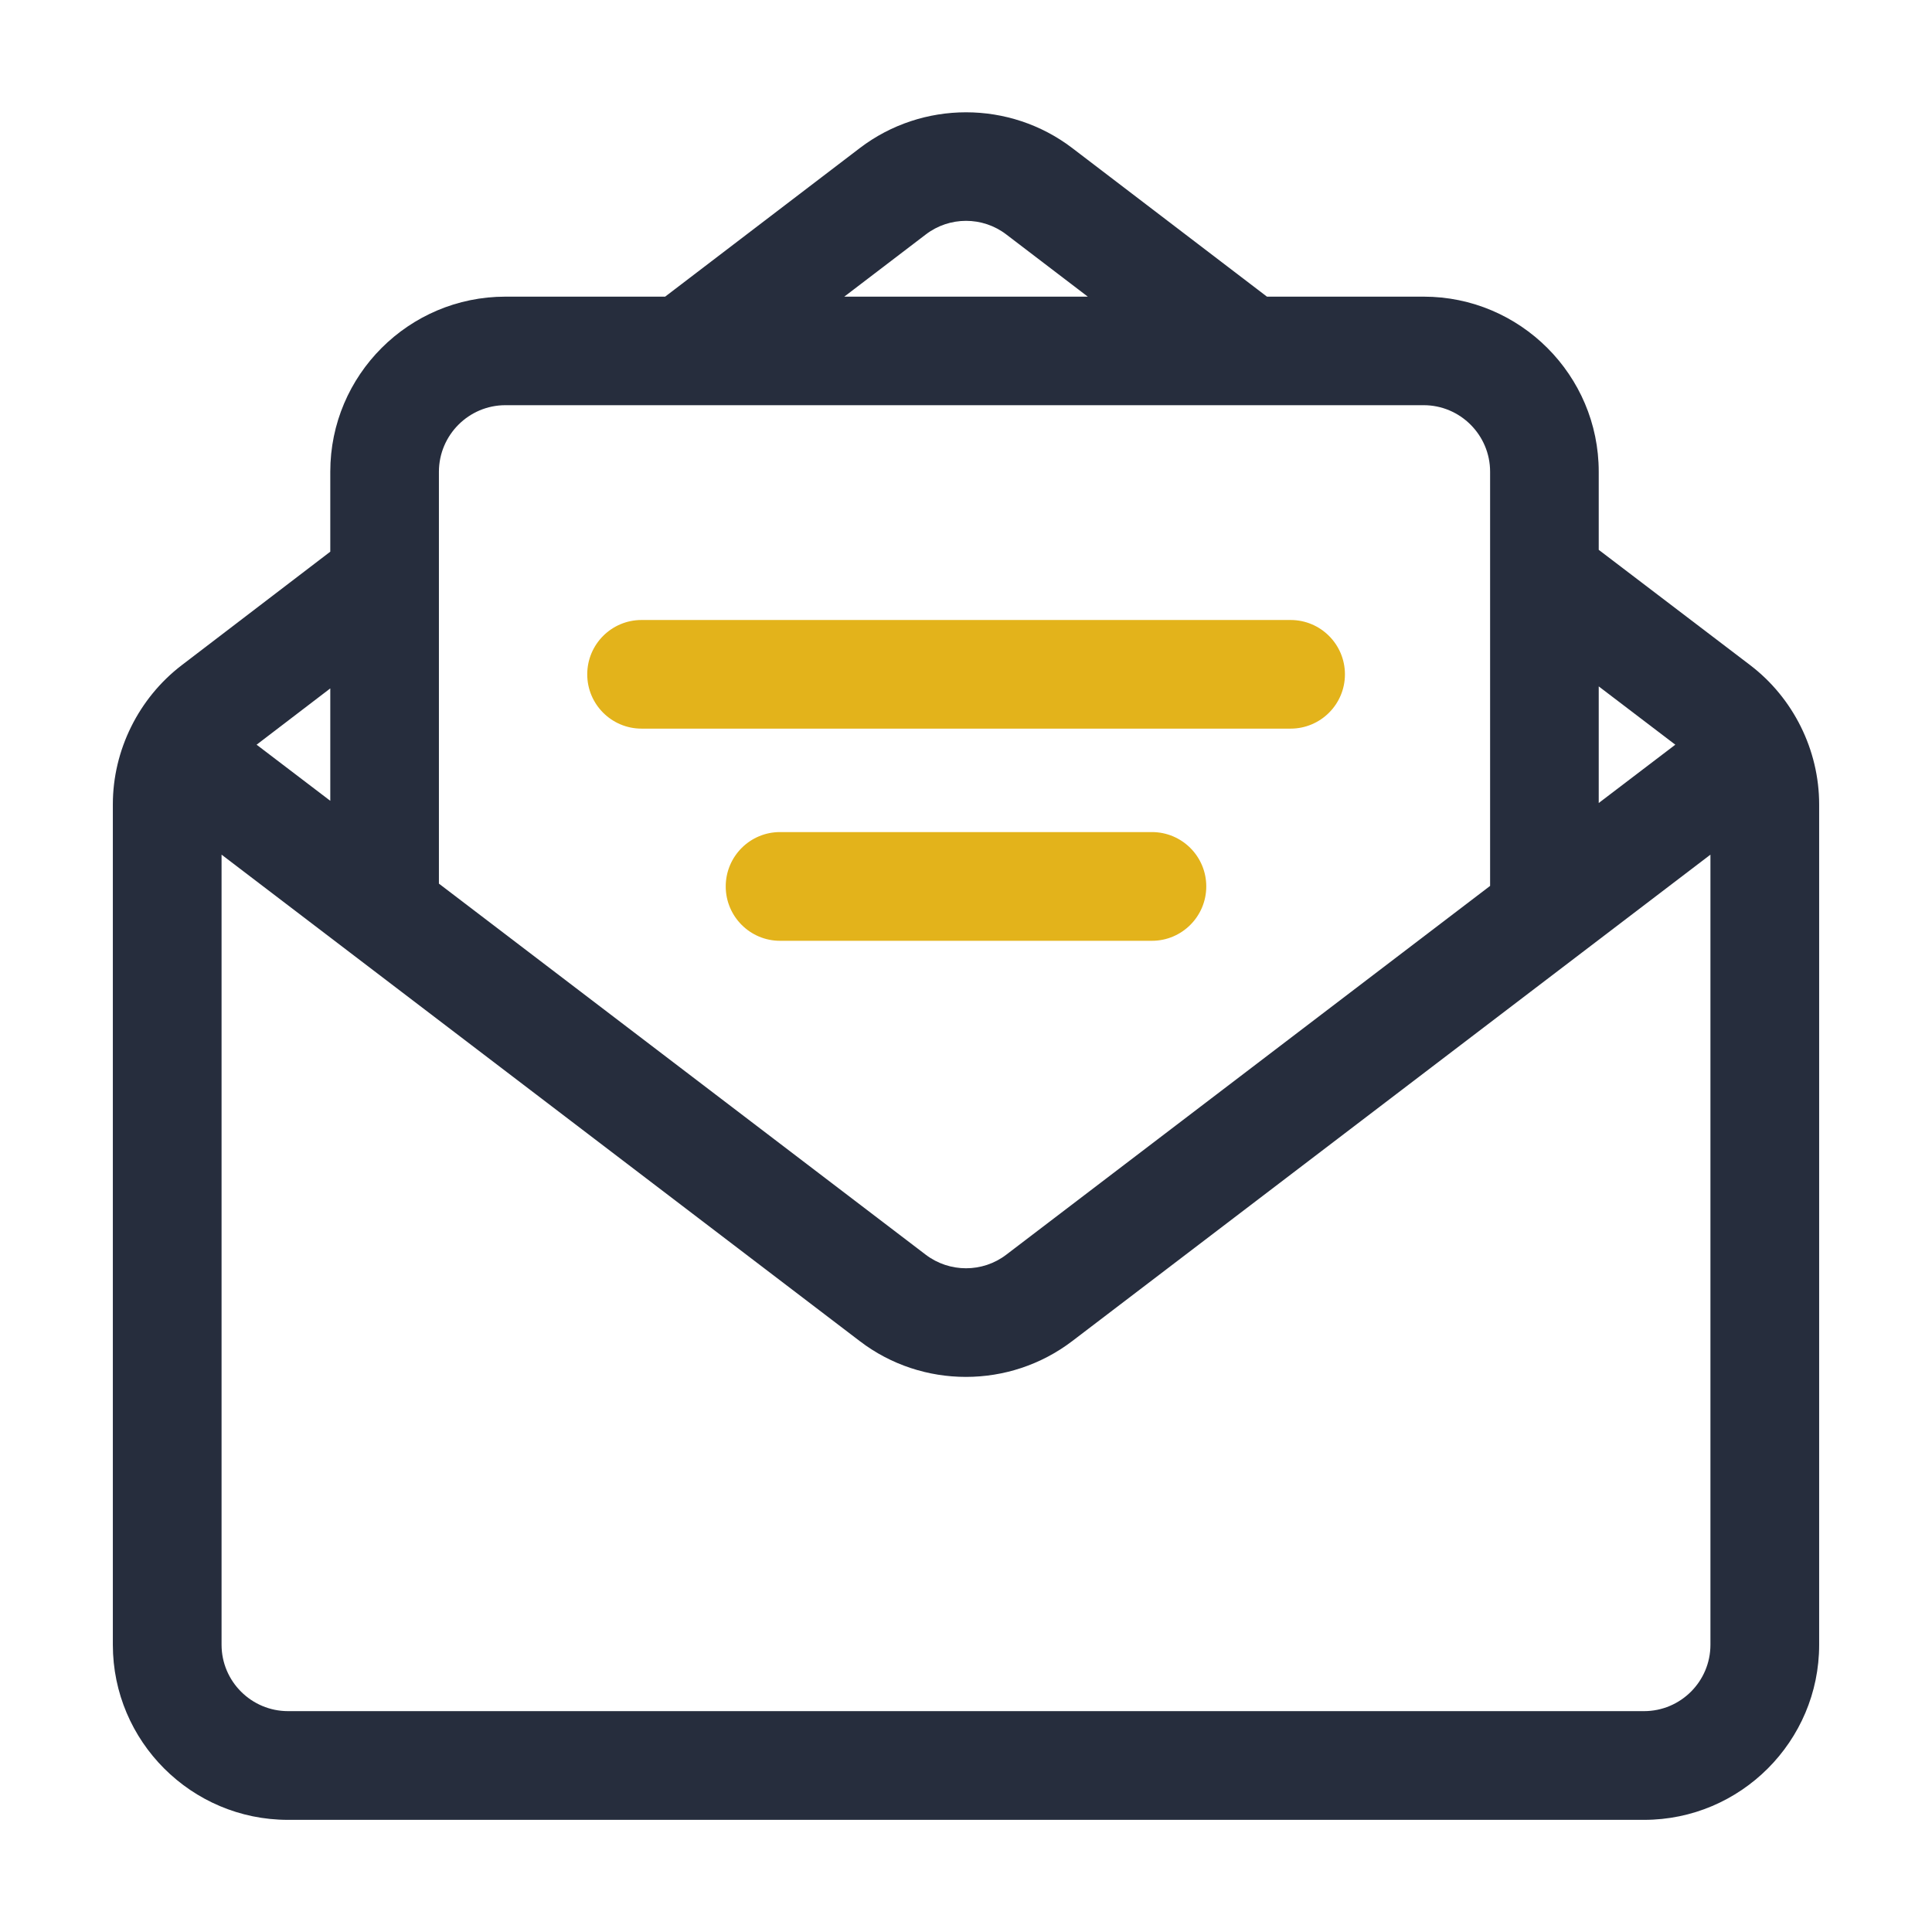
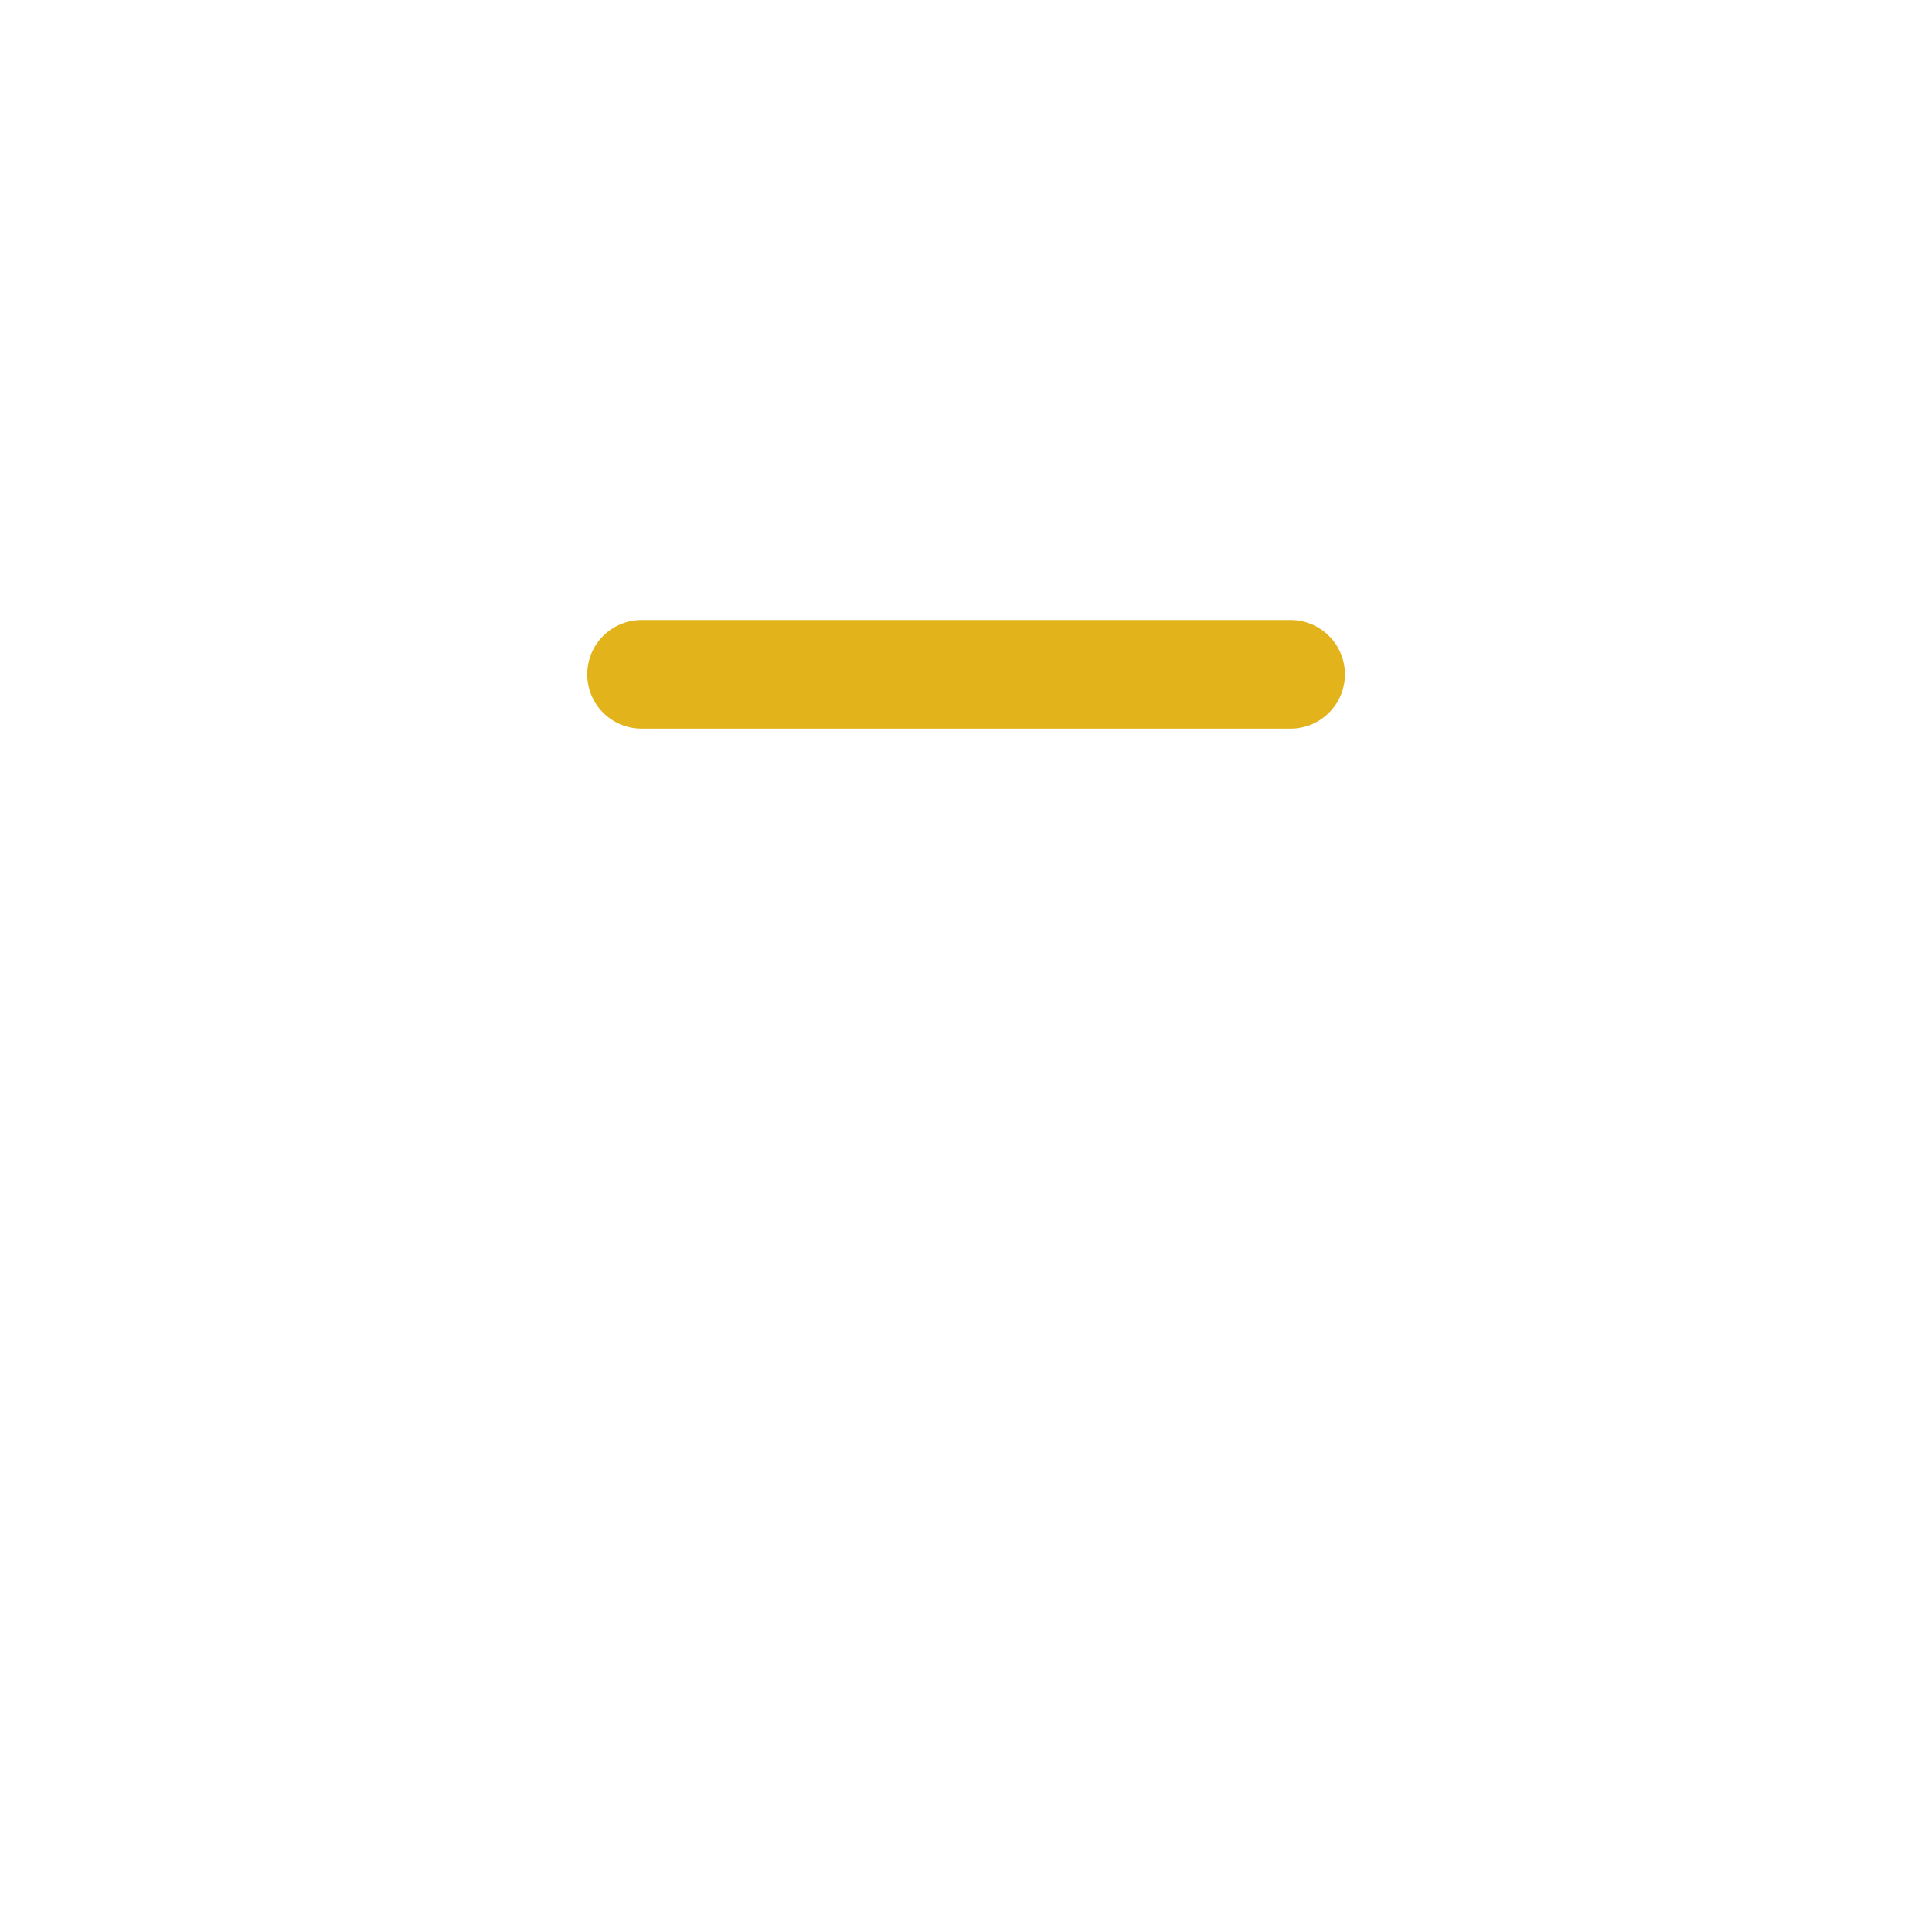
<svg xmlns="http://www.w3.org/2000/svg" width="22" height="22" viewBox="0 0 22 22" fill="none">
  <path d="M7.305 8.297H14.696C15.038 8.297 15.315 8.02 15.315 7.679C15.315 7.337 15.038 7.06 14.696 7.06H7.305C6.964 7.06 6.687 7.337 6.687 7.679C6.687 8.02 6.964 8.297 7.305 8.297Z" fill="#E3B31B" />
-   <path d="M13.117 9.475H8.882C8.541 9.475 8.264 9.752 8.264 10.094C8.264 10.435 8.541 10.713 8.882 10.713H13.117C13.459 10.713 13.736 10.435 13.736 10.094C13.736 9.752 13.459 9.475 13.117 9.475Z" fill="#E3B31B" />
-   <path d="M19.928 7.573L18.205 6.261V5.371C18.205 4.272 17.31 3.378 16.212 3.378H14.427L12.21 1.686C11.498 1.143 10.503 1.143 9.791 1.686L7.574 3.378H5.755C4.655 3.378 3.761 4.272 3.761 5.371V6.282L2.069 7.575C1.579 7.95 1.285 8.542 1.285 9.159V18.73C1.285 19.829 2.18 20.723 3.279 20.723H18.721C19.82 20.723 20.715 19.828 20.715 18.73V9.16C20.715 8.541 20.421 7.948 19.928 7.573ZM19.077 8.48L18.205 9.144V7.816L19.077 8.48ZM10.542 2.67C10.812 2.463 11.189 2.463 11.459 2.67L12.387 3.378H9.614L10.542 2.67ZM5.755 4.614H16.212C16.628 4.614 16.968 4.954 16.968 5.371V10.088L11.459 14.287C11.189 14.494 10.812 14.493 10.542 14.288L4.998 10.062V5.371C4.999 4.954 5.338 4.614 5.755 4.614ZM3.761 9.119L2.922 8.48L3.761 7.839V9.119ZM18.721 19.485H3.28C2.863 19.485 2.523 19.146 2.523 18.729V9.732L9.791 15.272C10.147 15.544 10.573 15.679 10.999 15.679C11.427 15.679 11.853 15.543 12.21 15.271L19.477 9.732V18.729C19.477 19.146 19.138 19.485 18.721 19.485Z" fill="#262D3D" />
</svg>